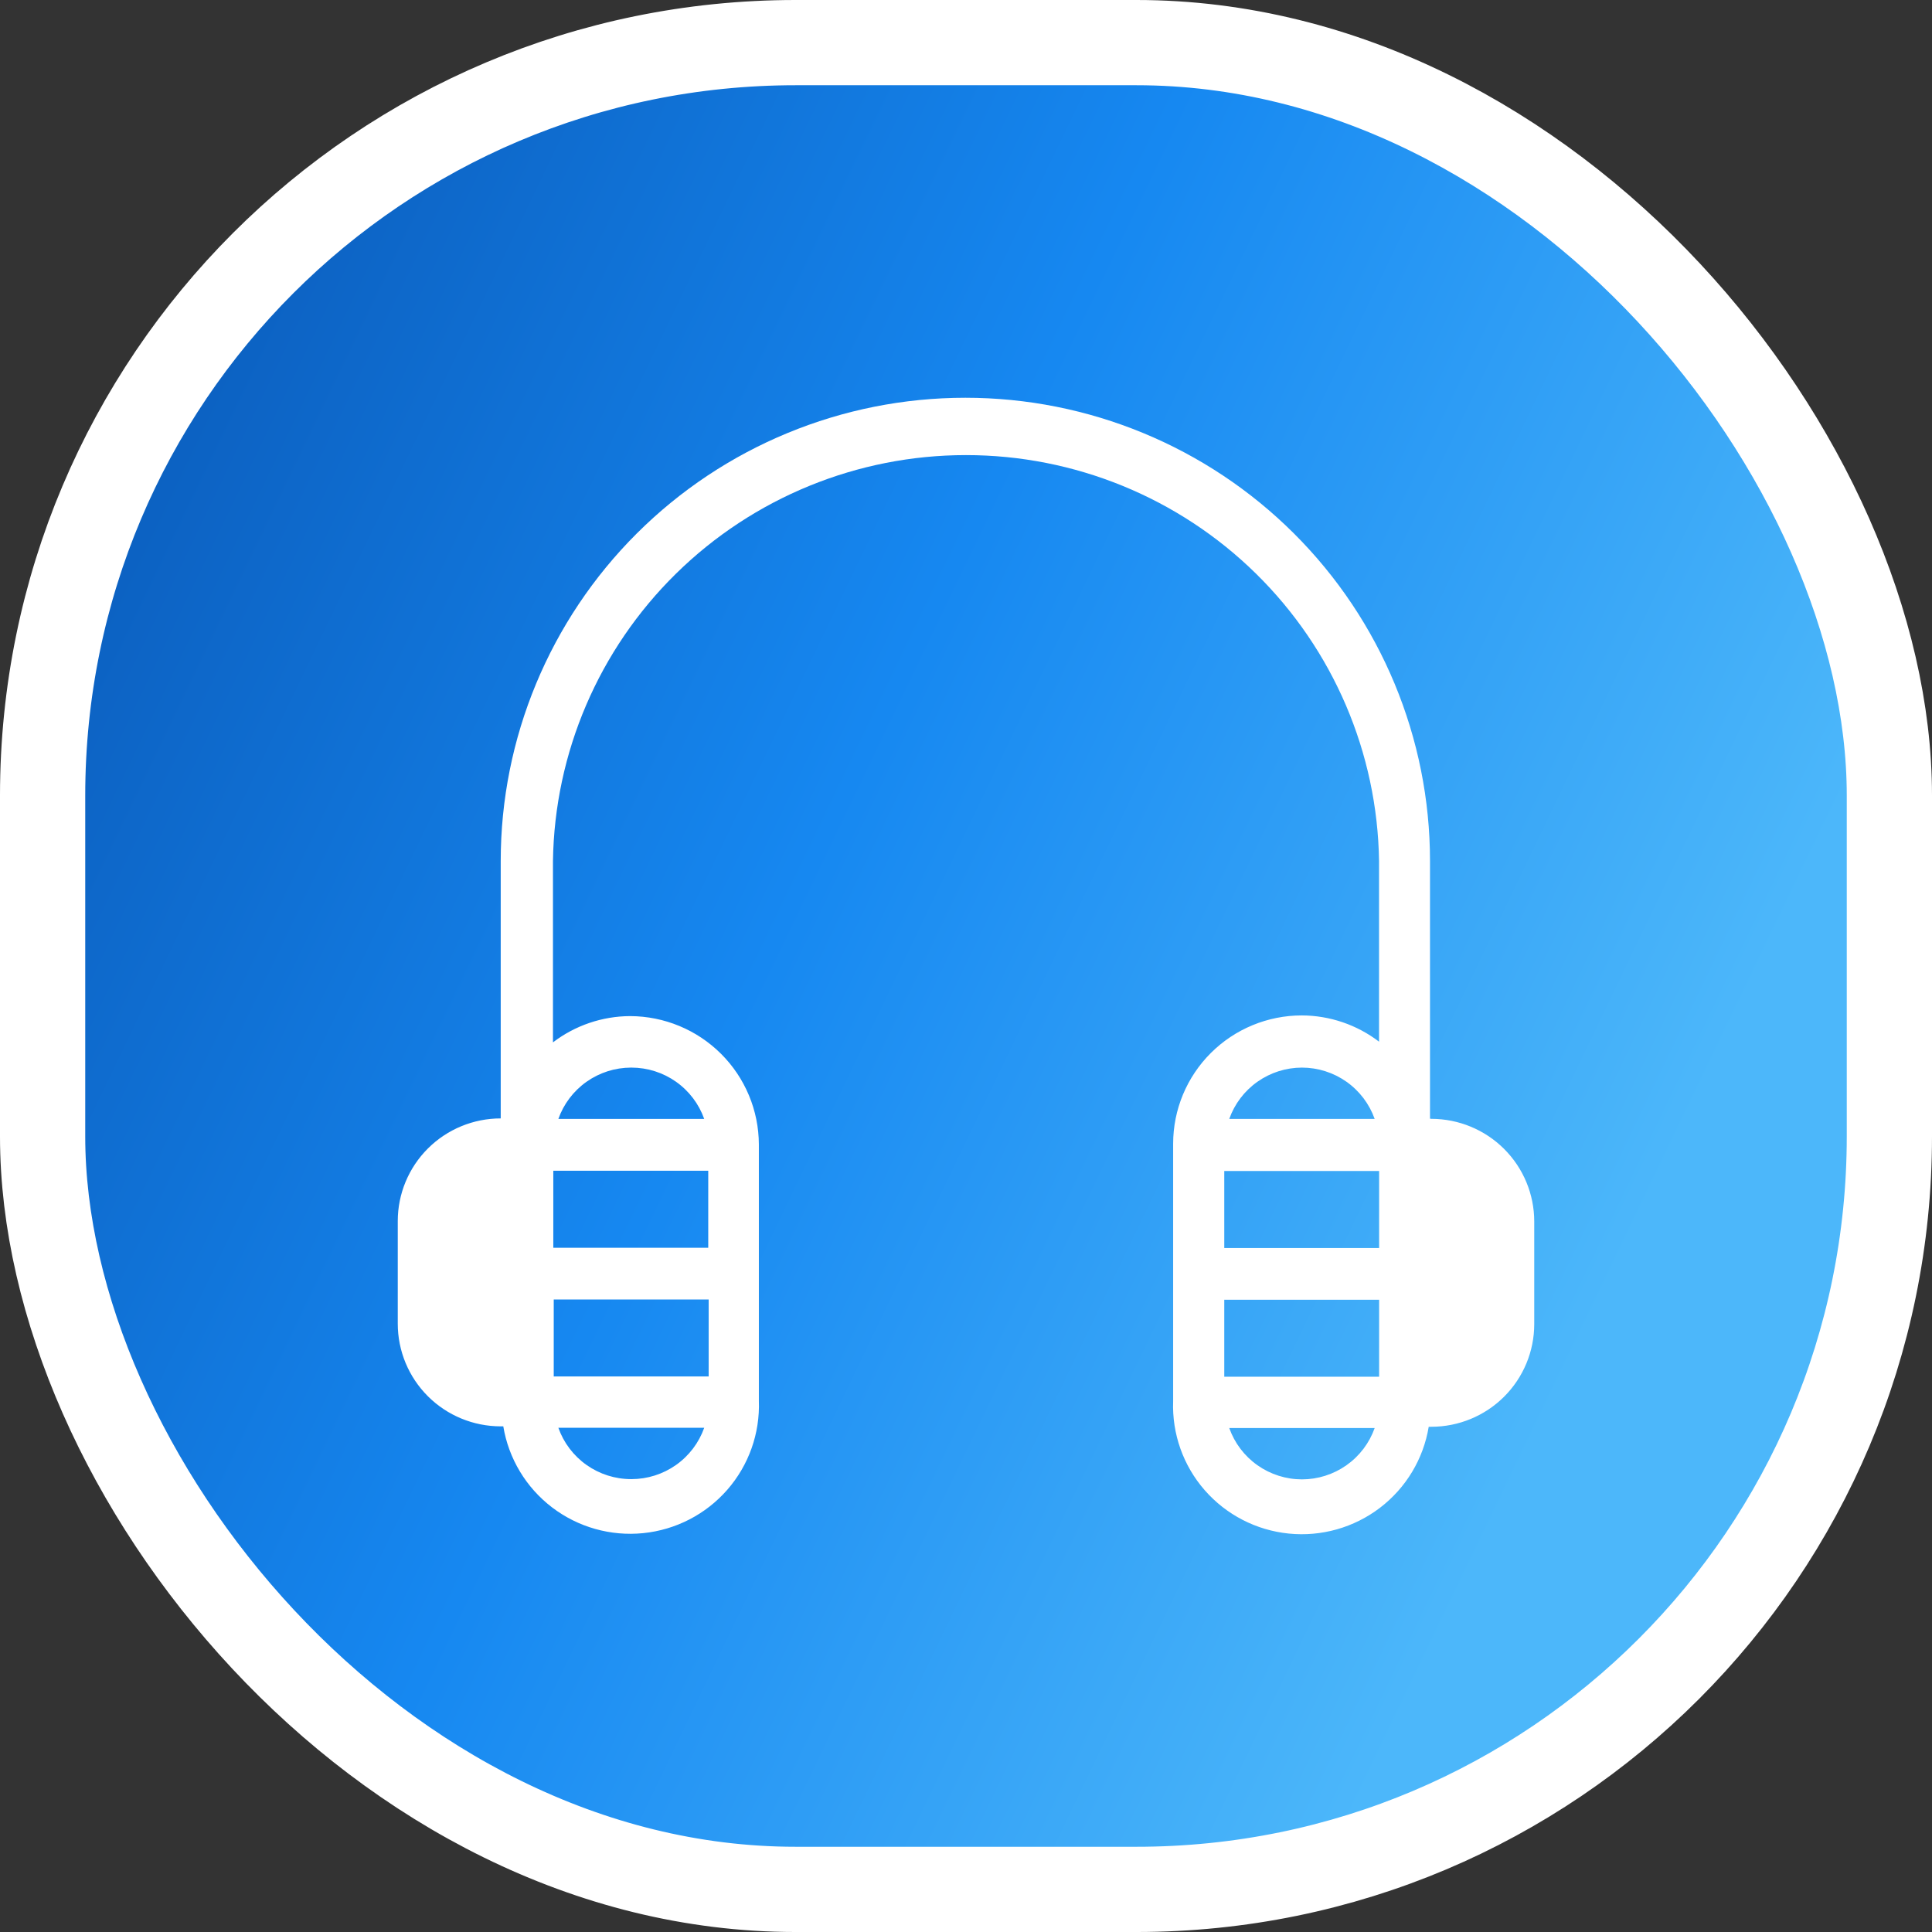
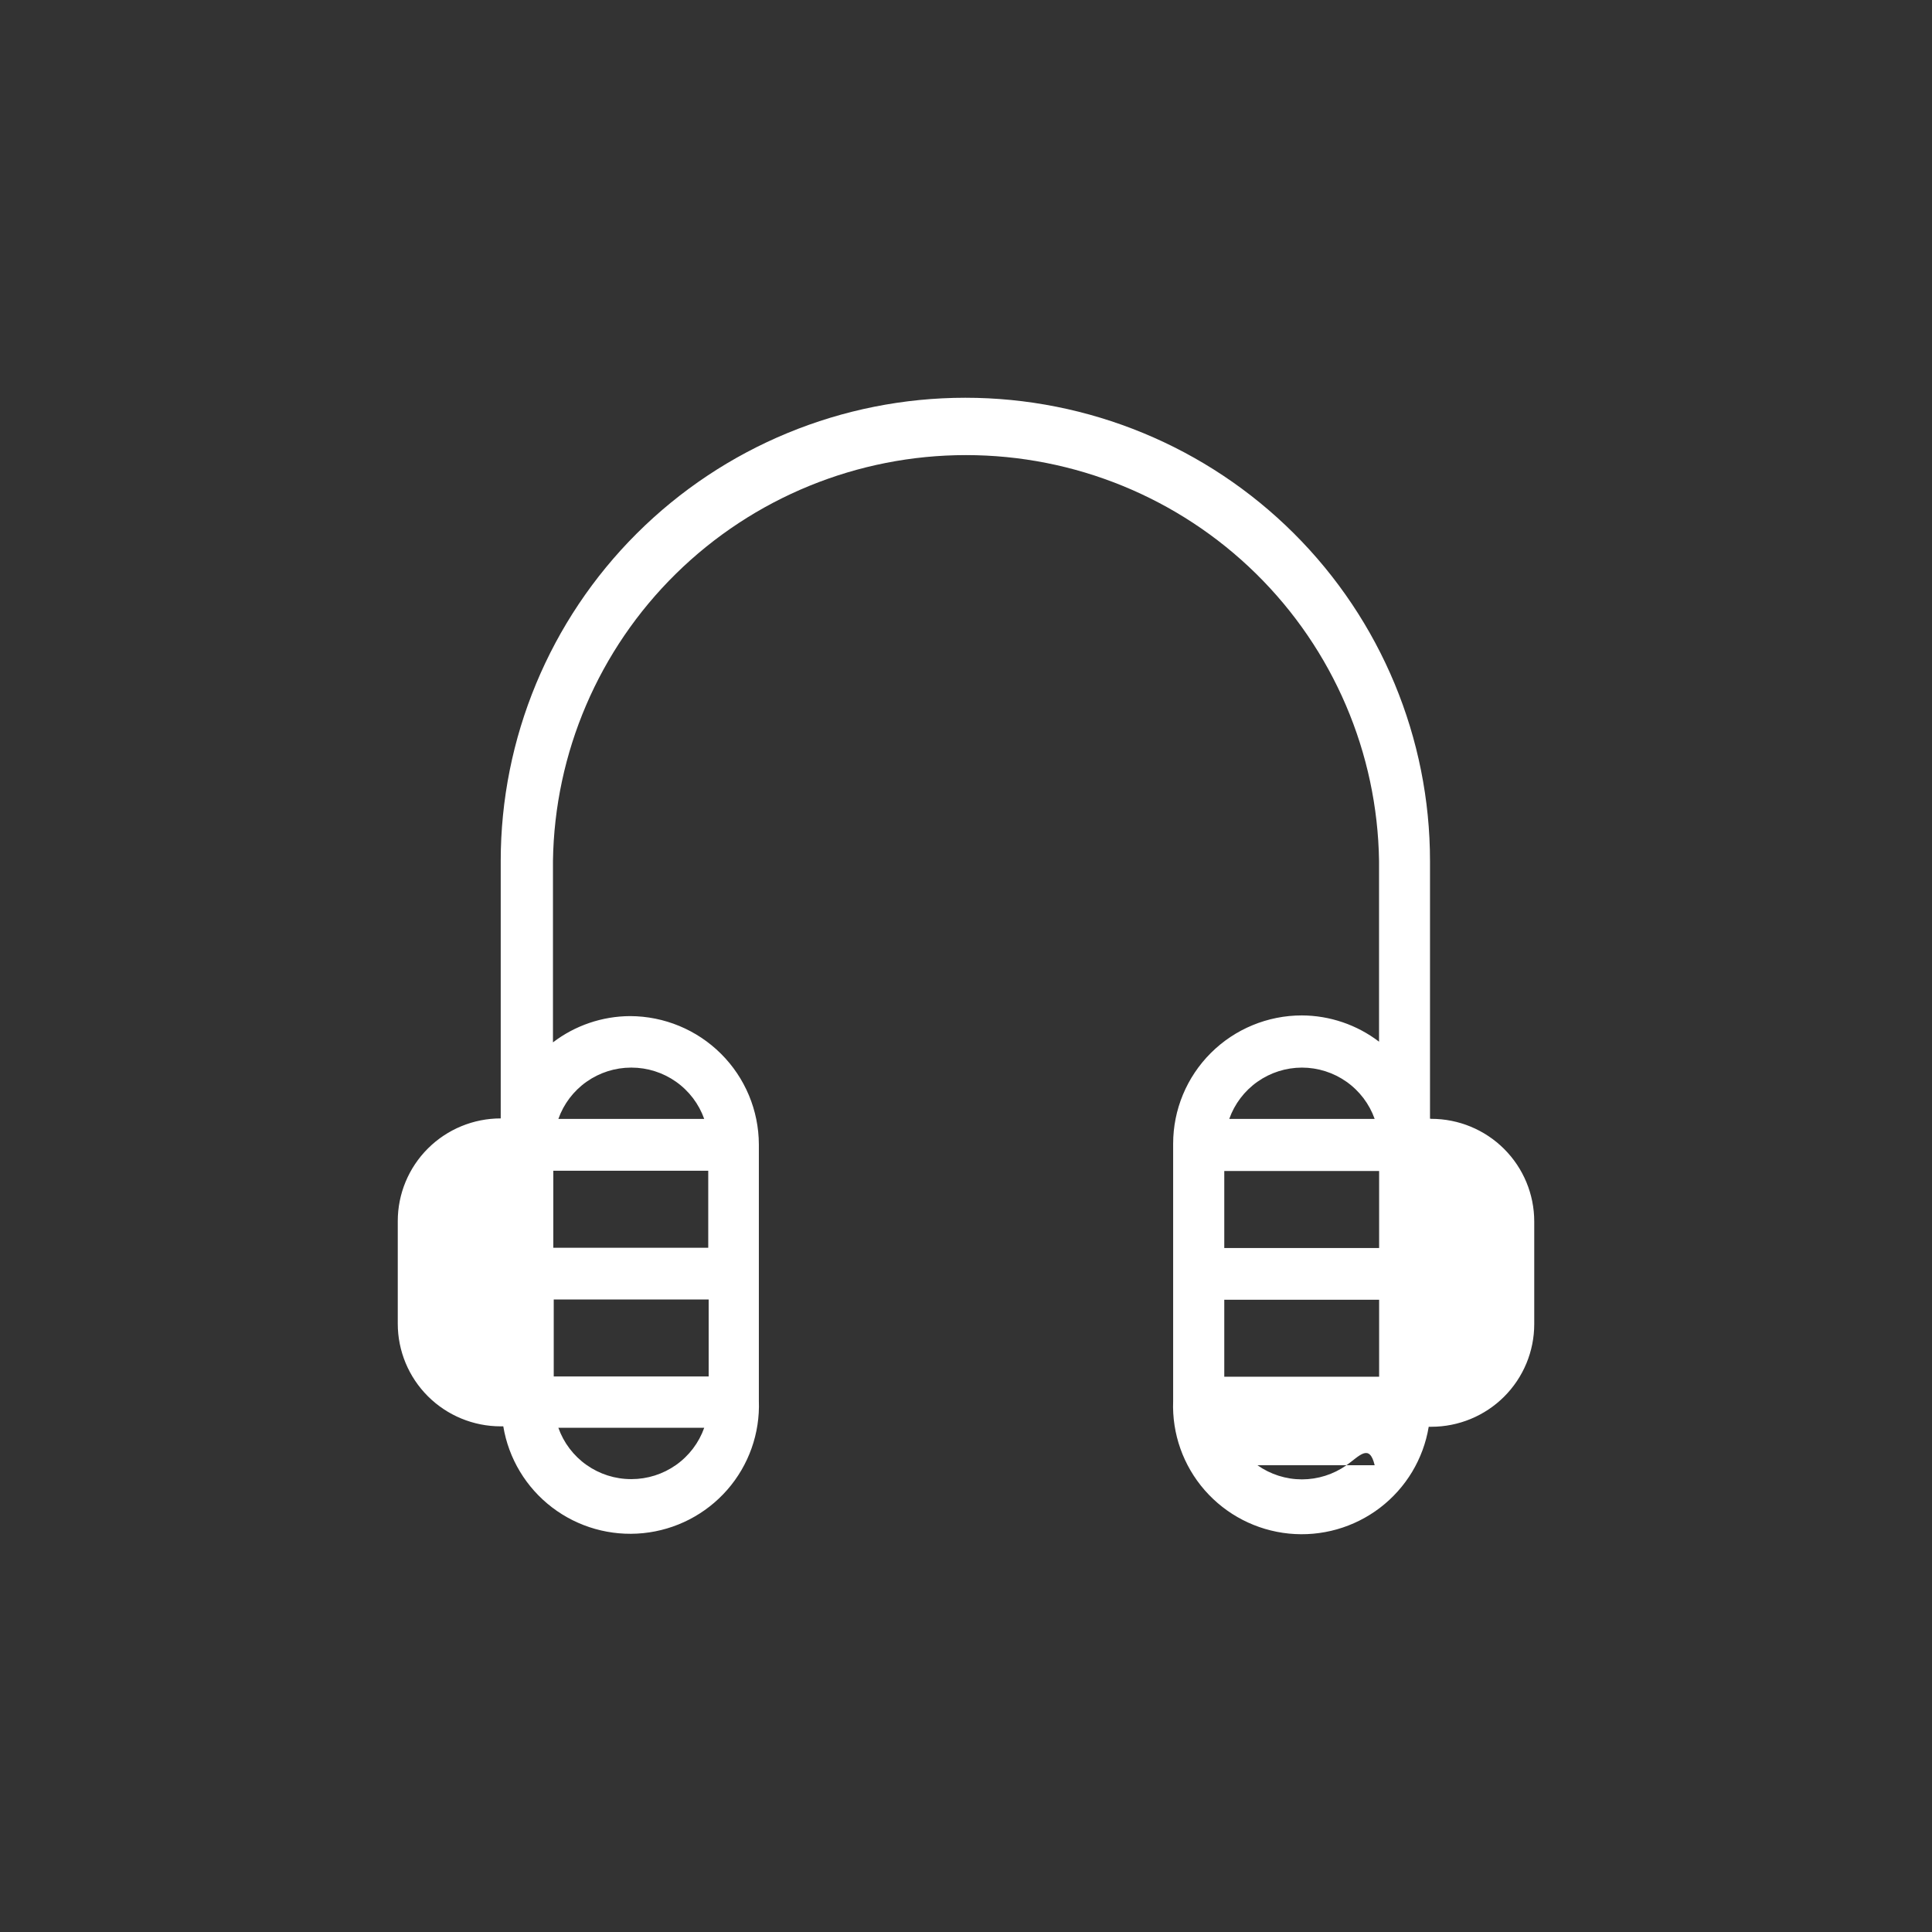
<svg xmlns="http://www.w3.org/2000/svg" width="1020" height="1020" viewBox="0 0 1020 1020" fill="none">
  <rect x="0" y="0" width="1020" height="1020" fill="#333333" stroke="none" />
-   <rect x="22.499" y="22.5" width="975" height="975" rx="397.5" fill="url(#paint0_linear_11303_132761)" stroke="white" stroke-width="45" />
-   <path fill-rule="evenodd" clip-rule="evenodd" d="M754.97 590.6V454.579C754.97 389.711 729.125 327.5 683.121 281.631C637.116 235.763 574.721 209.994 509.661 209.994C444.602 209.994 382.207 235.763 336.202 281.631C290.198 327.5 264.353 389.711 264.353 454.579V590.465C249.938 590.465 236.113 596.174 225.921 606.337C215.728 616.5 210.001 630.284 210.001 644.656V698.848C210.001 713.22 215.728 727.004 225.921 737.167C236.113 747.33 249.938 753.039 264.353 753.039H265.712C268.521 770.039 277.72 785.332 291.438 795.808C305.157 806.283 322.363 811.154 339.556 809.427C356.748 807.701 372.635 799.508 383.983 786.516C395.331 773.523 401.288 756.708 400.64 739.491V604.193C400.581 586.246 393.403 569.05 380.675 556.36C367.947 543.669 350.701 536.513 332.7 536.453C317.958 536.508 303.639 541.378 291.936 550.317V454.579C292.762 397.458 316.1 342.955 356.906 302.852C397.711 262.75 452.705 240.269 510.001 240.269C567.297 240.269 622.292 262.75 663.097 302.852C703.902 342.955 727.24 397.458 728.066 454.579V549.956C716.363 541.017 702.044 536.147 687.302 536.092C669.283 536.092 652.002 543.229 639.261 555.933C626.52 568.636 619.362 585.866 619.362 603.832V739.717C618.714 756.934 624.671 773.749 636.019 786.742C647.367 799.734 663.254 807.927 680.446 809.653C697.639 811.38 714.845 806.509 728.564 796.034C742.282 785.558 751.482 770.265 754.291 753.265H755.649C770.064 753.265 783.889 747.556 794.082 737.393C804.275 727.23 810.001 713.446 810.001 699.073V644.882C810.001 630.509 804.275 616.725 794.082 606.563C783.889 596.4 770.064 590.69 755.649 590.69L754.97 590.6ZM333.154 780.903C324.736 780.889 316.529 778.276 309.659 773.425C302.79 768.573 297.596 761.72 294.79 753.807H371.788C368.98 761.727 363.779 768.585 356.901 773.438C350.023 778.29 341.806 780.898 333.38 780.903H333.154ZM374.144 726.711H292.344V686.067H374.144V726.711ZM333.38 563.64C341.806 563.645 350.023 566.252 356.901 571.105C363.779 575.957 368.98 582.815 371.788 590.735H294.79C297.596 582.822 302.79 575.969 309.659 571.118C316.529 566.266 324.736 563.654 333.154 563.64H333.38ZM373.918 658.746H292.118V618.102H373.918V658.746ZM687.347 563.64C695.773 563.645 703.99 566.252 710.868 571.105C717.746 575.957 722.947 582.815 725.756 590.735H648.984C651.79 582.822 656.984 575.969 663.853 571.118C670.722 566.266 678.929 563.654 687.347 563.64ZM687.347 781.038C678.929 781.024 670.722 778.412 663.853 773.56C656.984 768.708 651.79 761.855 648.984 753.942H725.756C722.947 761.863 717.746 768.721 710.868 773.573C703.99 778.425 695.773 781.033 687.347 781.038ZM728.111 726.847H646.356V686.203H728.111V726.847ZM728.111 658.881H646.356V618.238H728.111V658.881Z" fill="white" />
+   <path fill-rule="evenodd" clip-rule="evenodd" d="M754.97 590.6V454.579C754.97 389.711 729.125 327.5 683.121 281.631C637.116 235.763 574.721 209.994 509.661 209.994C444.602 209.994 382.207 235.763 336.202 281.631C290.198 327.5 264.353 389.711 264.353 454.579V590.465C249.938 590.465 236.113 596.174 225.921 606.337C215.728 616.5 210.001 630.284 210.001 644.656V698.848C210.001 713.22 215.728 727.004 225.921 737.167C236.113 747.33 249.938 753.039 264.353 753.039H265.712C268.521 770.039 277.72 785.332 291.438 795.808C305.157 806.283 322.363 811.154 339.556 809.427C356.748 807.701 372.635 799.508 383.983 786.516C395.331 773.523 401.288 756.708 400.64 739.491V604.193C400.581 586.246 393.403 569.05 380.675 556.36C367.947 543.669 350.701 536.513 332.7 536.453C317.958 536.508 303.639 541.378 291.936 550.317V454.579C292.762 397.458 316.1 342.955 356.906 302.852C397.711 262.75 452.705 240.269 510.001 240.269C567.297 240.269 622.292 262.75 663.097 302.852C703.902 342.955 727.24 397.458 728.066 454.579V549.956C716.363 541.017 702.044 536.147 687.302 536.092C669.283 536.092 652.002 543.229 639.261 555.933C626.52 568.636 619.362 585.866 619.362 603.832V739.717C618.714 756.934 624.671 773.749 636.019 786.742C647.367 799.734 663.254 807.927 680.446 809.653C697.639 811.38 714.845 806.509 728.564 796.034C742.282 785.558 751.482 770.265 754.291 753.265H755.649C770.064 753.265 783.889 747.556 794.082 737.393C804.275 727.23 810.001 713.446 810.001 699.073V644.882C810.001 630.509 804.275 616.725 794.082 606.563C783.889 596.4 770.064 590.69 755.649 590.69L754.97 590.6ZM333.154 780.903C324.736 780.889 316.529 778.276 309.659 773.425C302.79 768.573 297.596 761.72 294.79 753.807H371.788C368.98 761.727 363.779 768.585 356.901 773.438C350.023 778.29 341.806 780.898 333.38 780.903H333.154ZM374.144 726.711H292.344V686.067H374.144V726.711ZM333.38 563.64C341.806 563.645 350.023 566.252 356.901 571.105C363.779 575.957 368.98 582.815 371.788 590.735H294.79C297.596 582.822 302.79 575.969 309.659 571.118C316.529 566.266 324.736 563.654 333.154 563.64H333.38ZM373.918 658.746H292.118V618.102H373.918V658.746ZM687.347 563.64C695.773 563.645 703.99 566.252 710.868 571.105C717.746 575.957 722.947 582.815 725.756 590.735H648.984C651.79 582.822 656.984 575.969 663.853 571.118C670.722 566.266 678.929 563.654 687.347 563.64ZM687.347 781.038C678.929 781.024 670.722 778.412 663.853 773.56H725.756C722.947 761.863 717.746 768.721 710.868 773.573C703.99 778.425 695.773 781.033 687.347 781.038ZM728.111 726.847H646.356V686.203H728.111V726.847ZM728.111 658.881H646.356V618.238H728.111V658.881Z" fill="white" />
  <defs>
    <linearGradient id="paint0_linear_11303_132761" x1="788.905" y1="807.5" x2="-71.082" y2="394.303" gradientUnits="userSpaceOnUse">
      <stop stop-color="#4CB7FA" />
      <stop offset="0.5" stop-color="#1688F1" />
      <stop offset="1" stop-color="#0A5AB9" />
    </linearGradient>
  </defs>
</svg>